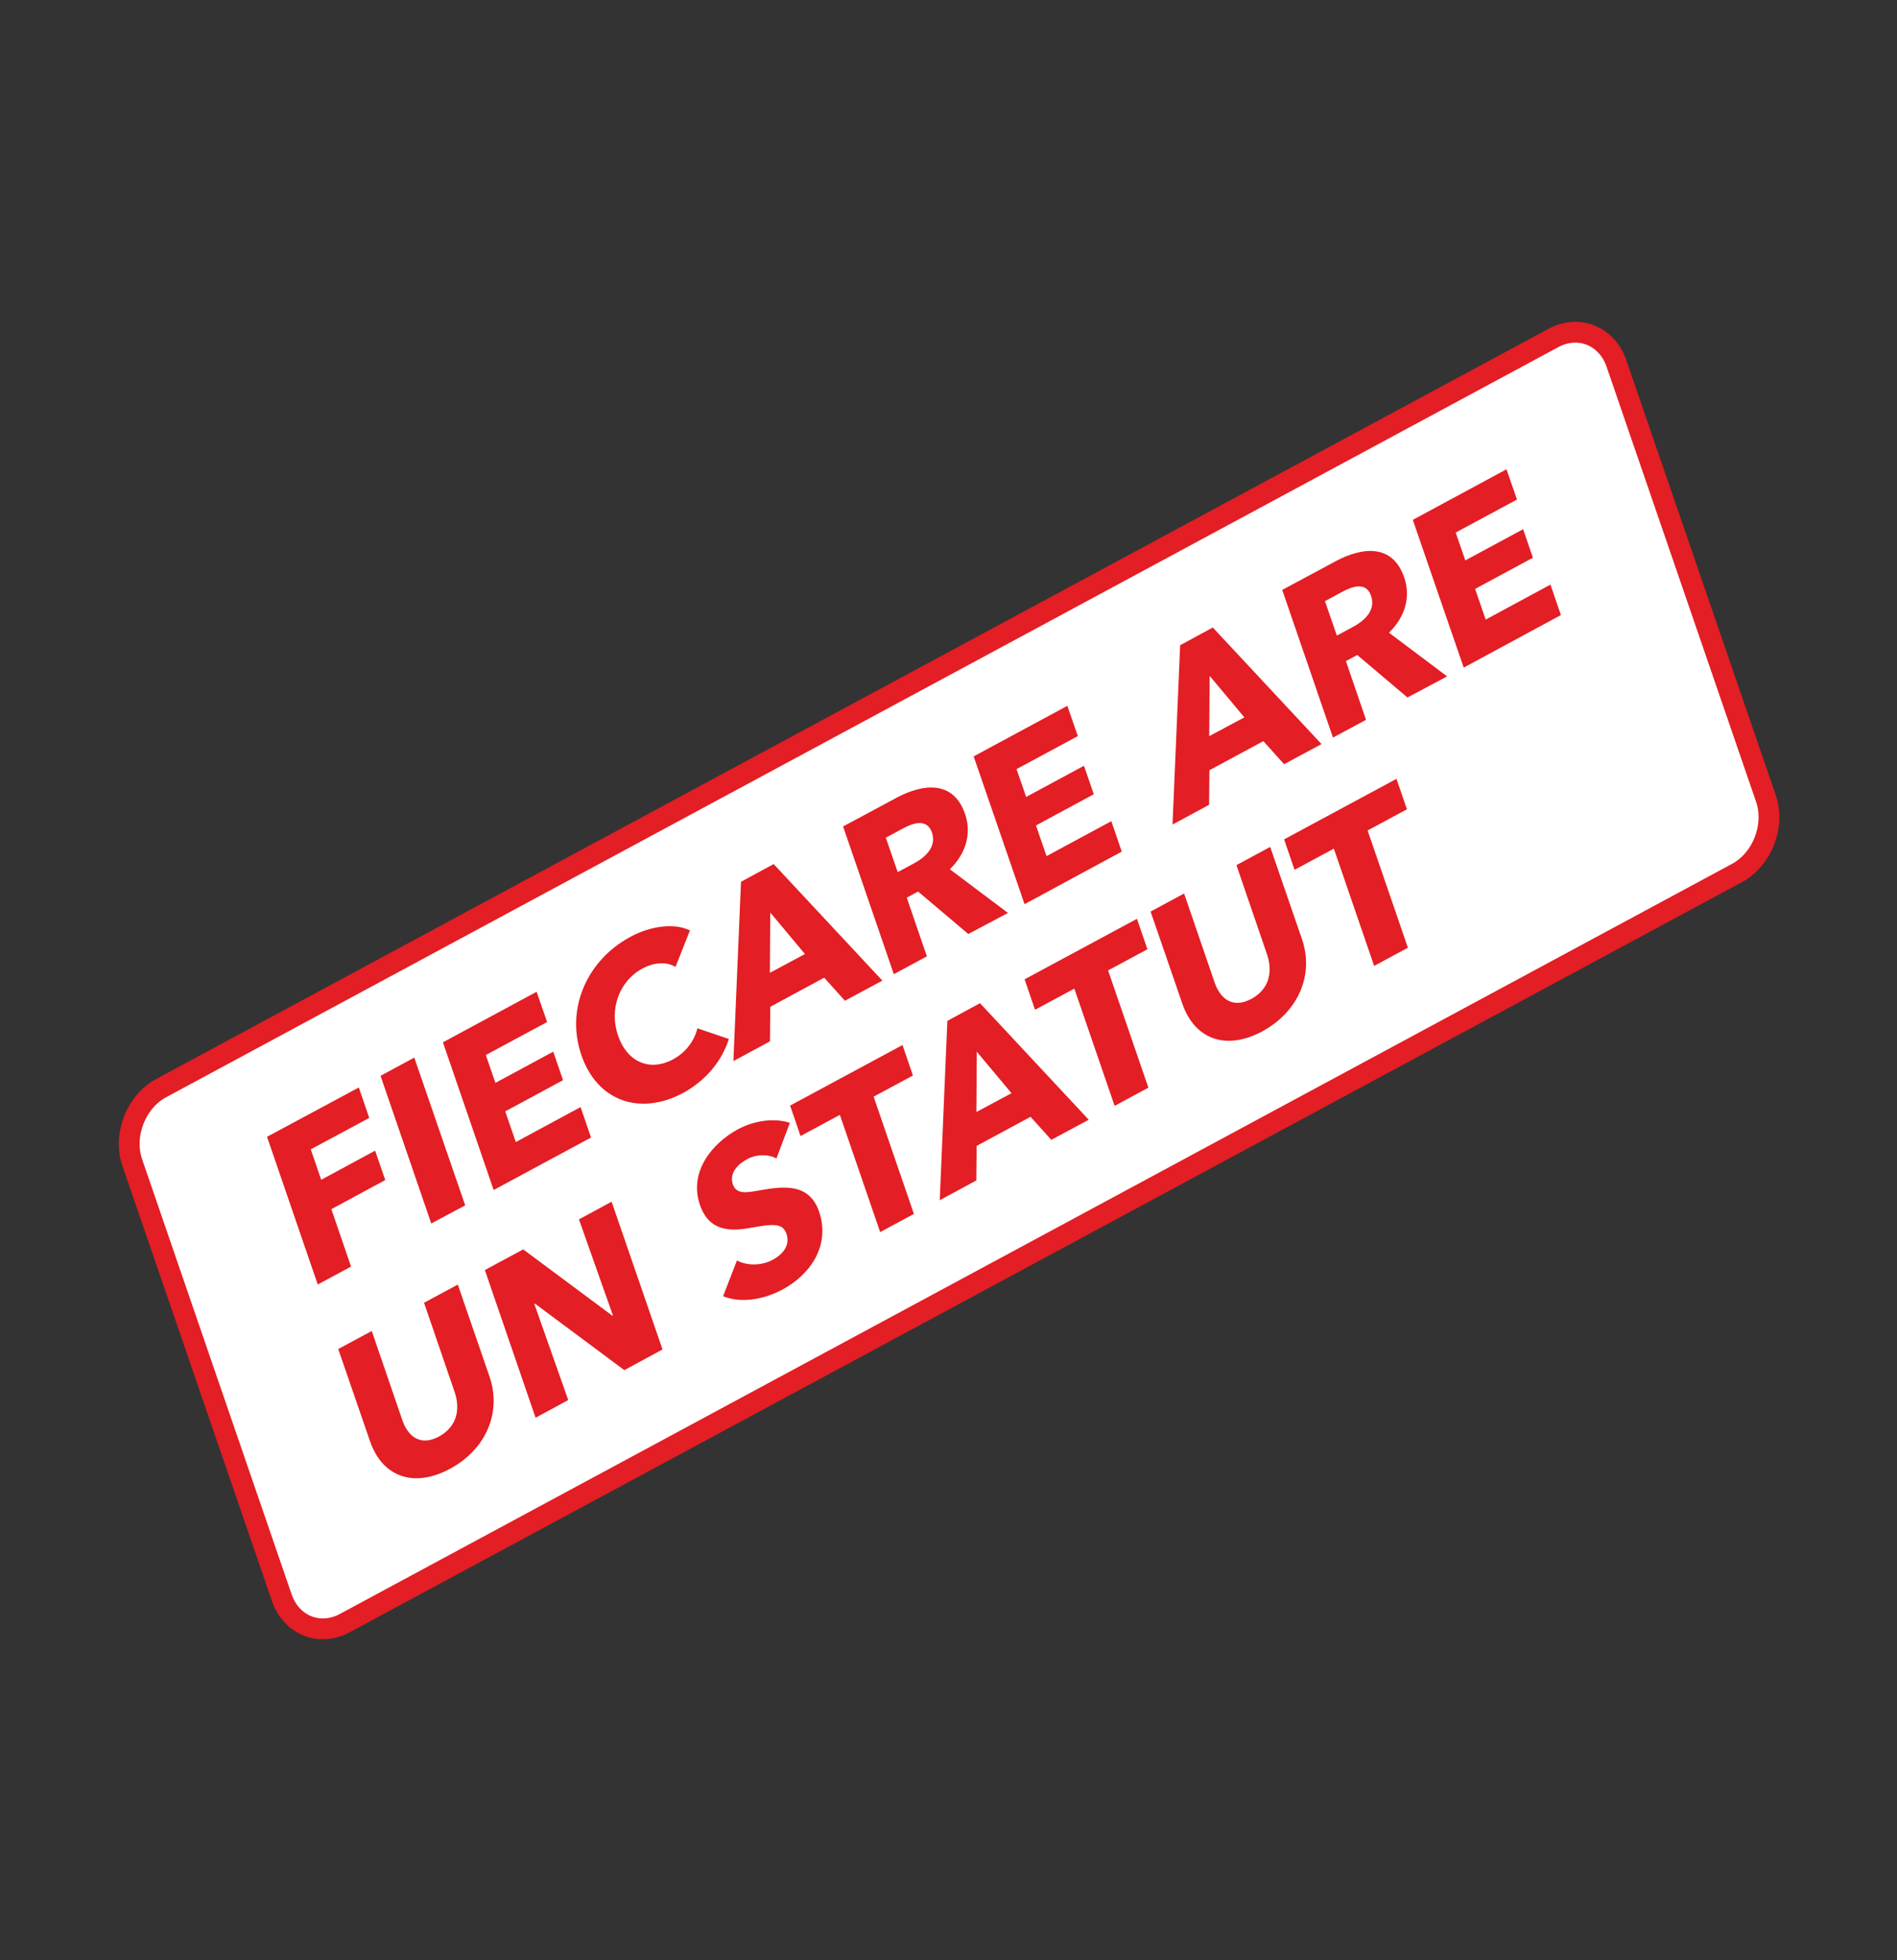
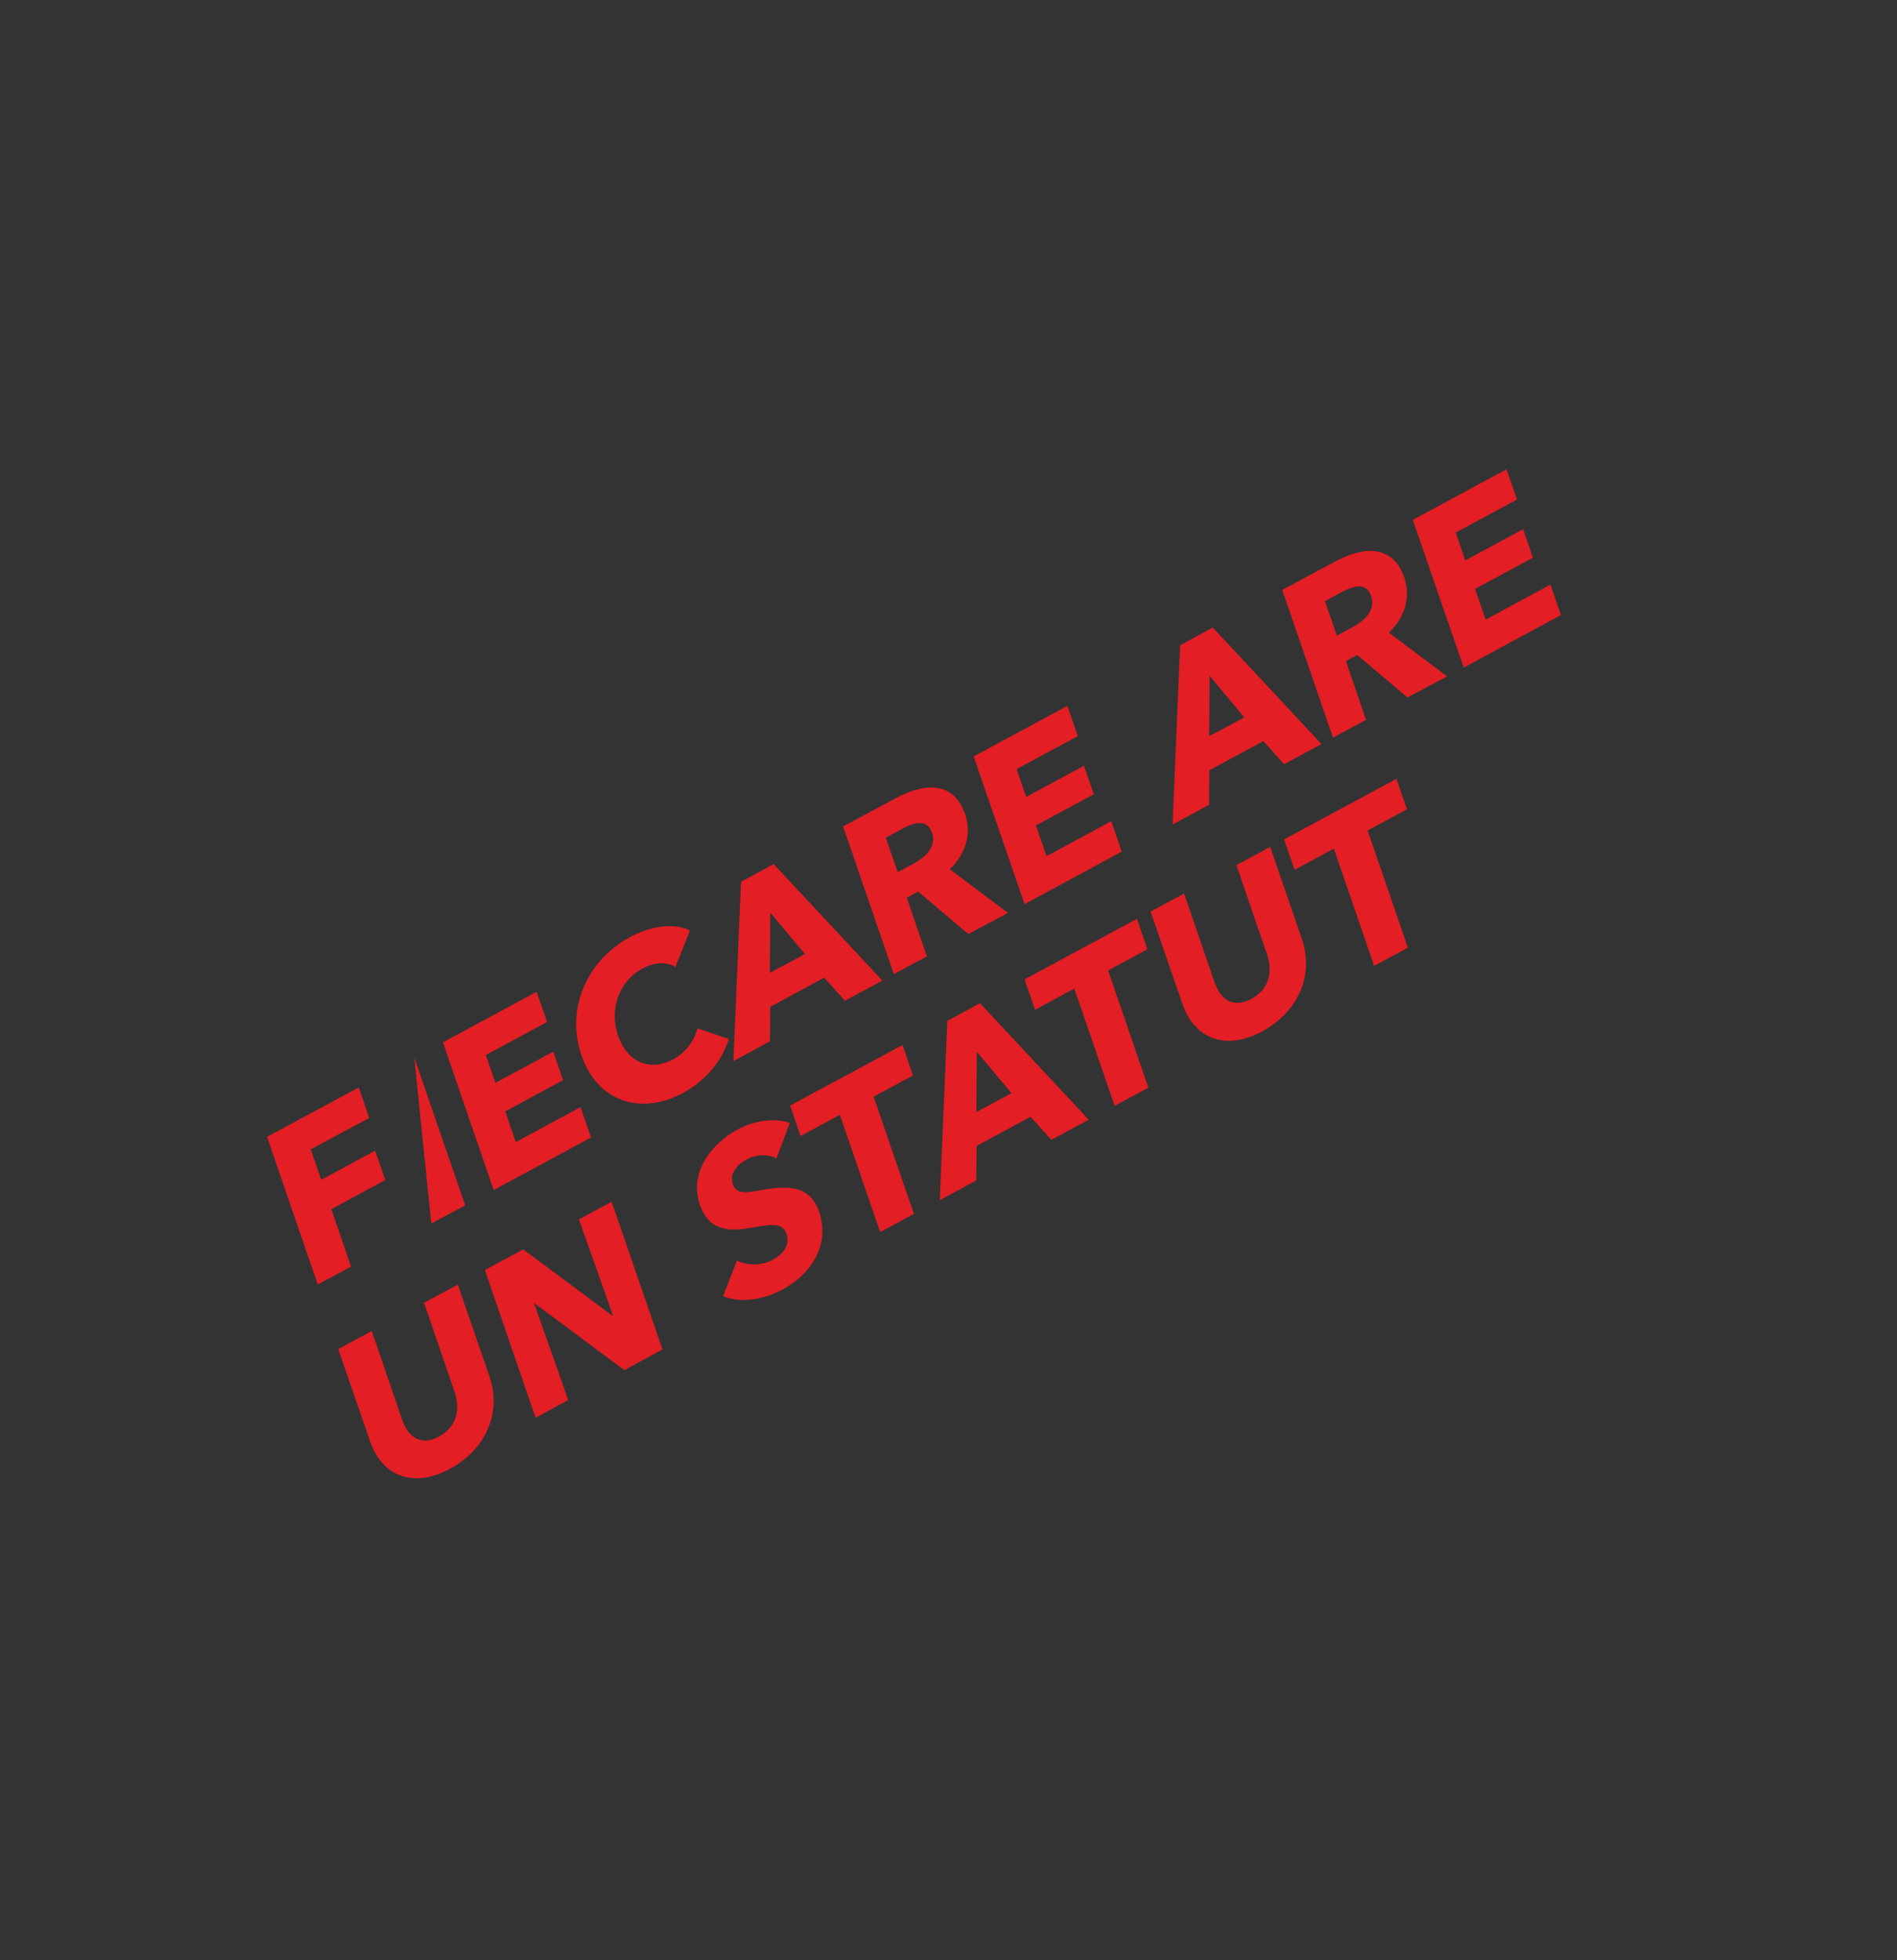
<svg xmlns="http://www.w3.org/2000/svg" width="365" height="377" viewBox="0 0 365 377" fill="none">
  <rect x="0" y="0" width="365" height="377" fill="#333333" stroke="none" />
-   <path d="M30.998 209.284L298.868 65.013C303.723 62.385 309.171 64.577 311.001 69.854L339.766 153.533C341.596 158.809 339.086 165.267 334.231 167.895L66.362 312.166C61.507 314.794 56.059 312.602 54.229 307.325L25.464 223.647C23.634 218.37 26.144 211.912 30.998 209.284Z" fill="white" stroke="#E31E24" stroke-width="4" stroke-miterlimit="22.926" />
-   <path d="M270.706 155.655L268.696 149.798L247.072 161.441L249.082 167.297L256.646 163.225L264.397 185.776L270.893 182.278L263.142 159.727L270.706 155.655ZM250.503 180.598L244.398 162.894L237.902 166.392L243.782 183.542C244.828 186.595 244.455 190.125 240.758 192.128C237.115 194.07 234.77 192.019 233.714 189.001L227.833 171.852L221.382 175.324L227.487 193.028C229.835 199.849 235.82 202.152 242.891 198.359C249.9 194.512 252.851 187.419 250.503 180.598ZM220.772 182.574L218.763 176.717L197.139 188.359L199.148 194.216L206.712 190.144L214.464 212.695L220.96 209.197L213.208 186.646L220.772 182.574ZM194.624 210.259L187.868 213.874L187.943 202.275L194.624 210.259ZM209.484 215.364L188.562 192.946L182.28 196.352L180.815 230.844L187.85 227.041L187.914 220.397L198.287 214.795L202.279 219.233L209.484 215.364ZM175.658 206.855L173.649 200.998L152.024 212.64L154.034 218.497L161.598 214.425L169.35 236.976L175.846 233.478L168.094 210.927L175.658 206.855ZM151.975 215.958C148.851 214.94 145.003 215.576 141.979 217.198C136.99 219.902 132.514 225.398 134.662 231.71C136.416 236.852 140.504 236.85 144.327 236.169C148.264 235.482 150.541 235.053 151.299 237.232C152.099 239.535 150.639 241.25 148.638 242.323C146.503 243.472 143.707 243.453 141.795 242.431L139.133 249.301C142.39 250.659 146.76 250.053 150.582 248.009C155.875 245.162 159.85 239.565 157.584 232.994C155.631 227.343 150.387 228.235 146.299 228.918C143.463 229.457 141.661 229.676 141.01 227.792C140.236 225.534 142.111 223.821 143.798 222.926C145.449 222.021 147.788 221.912 149.393 222.812L151.975 215.958ZM127.474 259.543L117.678 231.126L111.396 234.531L117.933 252.999L117.808 253.04L100.674 240.302L93.29 244.272L103.051 272.68L109.332 269.274L102.805 250.772L102.93 250.731L120.125 263.523L127.474 259.543ZM94.191 264.773L88.086 247.069L81.59 250.566L87.47 267.716C88.516 270.769 88.142 274.299 84.445 276.302C80.803 278.244 78.457 276.193 77.411 273.14L71.531 255.991L65.08 259.463L71.185 277.167C73.533 283.988 79.518 286.291 86.588 282.498C93.578 278.721 96.539 271.593 94.191 264.773ZM300.331 118.298L298.321 112.441L285.858 119.167L283.823 113.266L294.949 107.267L293.063 101.785L281.937 107.784L280.091 102.427L291.881 96.082L289.862 90.261L271.835 99.986L281.631 128.404L300.331 118.298ZM263.807 114.604C264.787 117.487 262.382 119.47 260.292 120.594L257.223 122.241L254.932 115.625L258.36 113.775C260.36 112.702 262.92 111.935 263.807 114.604ZM278.438 130.092L267.254 121.692C270.313 118.717 271.5 114.845 270.173 111.032C267.922 104.541 262.101 105.198 256.942 107.969L246.713 113.46L256.474 141.867L262.836 138.446L258.965 127.152L261.145 125.978L270.804 134.145L278.438 130.092ZM239.424 137.972L232.668 141.587L232.743 129.987L239.424 137.972ZM254.274 143.112L233.352 120.693L227.07 124.099L225.606 158.592L232.641 154.789L232.704 148.145L243.077 142.543L247.07 146.981L254.274 143.112ZM215.836 163.793L213.826 157.937L201.363 164.663L199.328 158.761L210.454 152.763L208.568 147.281L197.441 153.28L195.596 147.923L207.386 141.578L205.366 135.757L187.34 145.482L197.136 173.9L215.836 163.793ZM179.312 160.1C180.292 162.983 177.887 164.966 175.796 166.09L172.728 167.737L170.437 161.121L173.864 159.271C175.82 158.223 178.38 157.457 179.312 160.1ZM193.943 175.588L182.759 167.188C185.817 164.213 187.005 160.341 185.677 156.528C183.427 150.037 177.605 150.694 172.446 153.465L162.218 158.956L171.979 187.363L178.341 183.942L174.47 172.648L176.65 171.474L186.309 179.641L193.943 175.588ZM154.884 183.493L148.128 187.108L148.203 175.509L154.884 183.493ZM169.779 188.608L148.857 166.189L142.575 169.595L141.111 204.088L148.145 200.285L148.209 193.641L158.582 188.039L162.574 192.477L169.779 188.608ZM140.246 199.836L134.192 197.778C133.629 200.083 132.048 202.37 129.509 203.747C125.058 206.147 120.68 204.327 118.901 199.14C117.189 194.123 119.115 188.677 123.646 186.262C125.692 185.164 128.124 184.854 129.972 185.972L132.753 178.946C129.579 177.422 125.021 178.164 121.279 180.193C113.096 184.585 108.744 193.863 111.866 202.943C114.922 211.852 123.196 214.639 131.468 210.195C135.983 207.7 138.91 203.97 140.246 199.836ZM113.718 218.786L111.709 212.93L99.245 219.655L97.21 213.754L108.337 207.755L106.45 202.273L95.324 208.272L93.478 202.916L105.268 196.571L103.249 190.75L85.222 200.475L94.983 228.882L113.718 218.786ZM89.51 231.831L79.714 203.414L73.218 206.912L82.979 235.319L89.51 231.831ZM71.046 215.015L69.037 209.159L51.379 218.645L61.14 247.053L67.546 243.606L63.758 232.563L74.13 226.961L72.177 221.309L61.805 226.911L59.795 221.055L71.046 215.015Z" fill="#E31E24" />
+   <path d="M270.706 155.655L268.696 149.798L247.072 161.441L249.082 167.297L256.646 163.225L264.397 185.776L270.893 182.278L263.142 159.727L270.706 155.655ZM250.503 180.598L244.398 162.894L237.902 166.392L243.782 183.542C244.828 186.595 244.455 190.125 240.758 192.128C237.115 194.07 234.77 192.019 233.714 189.001L227.833 171.852L221.382 175.324L227.487 193.028C229.835 199.849 235.82 202.152 242.891 198.359C249.9 194.512 252.851 187.419 250.503 180.598ZM220.772 182.574L218.763 176.717L197.139 188.359L199.148 194.216L206.712 190.144L214.464 212.695L220.96 209.197L213.208 186.646L220.772 182.574ZM194.624 210.259L187.868 213.874L187.943 202.275L194.624 210.259ZM209.484 215.364L188.562 192.946L182.28 196.352L180.815 230.844L187.85 227.041L187.914 220.397L198.287 214.795L202.279 219.233L209.484 215.364ZM175.658 206.855L173.649 200.998L152.024 212.64L154.034 218.497L161.598 214.425L169.35 236.976L175.846 233.478L168.094 210.927L175.658 206.855ZM151.975 215.958C148.851 214.94 145.003 215.576 141.979 217.198C136.99 219.902 132.514 225.398 134.662 231.71C136.416 236.852 140.504 236.85 144.327 236.169C148.264 235.482 150.541 235.053 151.299 237.232C152.099 239.535 150.639 241.25 148.638 242.323C146.503 243.472 143.707 243.453 141.795 242.431L139.133 249.301C142.39 250.659 146.76 250.053 150.582 248.009C155.875 245.162 159.85 239.565 157.584 232.994C155.631 227.343 150.387 228.235 146.299 228.918C143.463 229.457 141.661 229.676 141.01 227.792C140.236 225.534 142.111 223.821 143.798 222.926C145.449 222.021 147.788 221.912 149.393 222.812L151.975 215.958ZM127.474 259.543L117.678 231.126L111.396 234.531L117.933 252.999L117.808 253.04L100.674 240.302L93.29 244.272L103.051 272.68L109.332 269.274L102.805 250.772L102.93 250.731L120.125 263.523L127.474 259.543ZM94.191 264.773L88.086 247.069L81.59 250.566L87.47 267.716C88.516 270.769 88.142 274.299 84.445 276.302C80.803 278.244 78.457 276.193 77.411 273.14L71.531 255.991L65.08 259.463L71.185 277.167C73.533 283.988 79.518 286.291 86.588 282.498C93.578 278.721 96.539 271.593 94.191 264.773ZM300.331 118.298L298.321 112.441L285.858 119.167L283.823 113.266L294.949 107.267L293.063 101.785L281.937 107.784L280.091 102.427L291.881 96.082L289.862 90.261L271.835 99.986L281.631 128.404L300.331 118.298ZM263.807 114.604C264.787 117.487 262.382 119.47 260.292 120.594L257.223 122.241L254.932 115.625L258.36 113.775C260.36 112.702 262.92 111.935 263.807 114.604ZM278.438 130.092L267.254 121.692C270.313 118.717 271.5 114.845 270.173 111.032C267.922 104.541 262.101 105.198 256.942 107.969L246.713 113.46L256.474 141.867L262.836 138.446L258.965 127.152L261.145 125.978L270.804 134.145L278.438 130.092ZM239.424 137.972L232.668 141.587L232.743 129.987L239.424 137.972ZM254.274 143.112L233.352 120.693L227.07 124.099L225.606 158.592L232.641 154.789L232.704 148.145L243.077 142.543L247.07 146.981L254.274 143.112ZM215.836 163.793L213.826 157.937L201.363 164.663L199.328 158.761L210.454 152.763L208.568 147.281L197.441 153.28L195.596 147.923L207.386 141.578L205.366 135.757L187.34 145.482L197.136 173.9L215.836 163.793ZM179.312 160.1C180.292 162.983 177.887 164.966 175.796 166.09L172.728 167.737L170.437 161.121L173.864 159.271C175.82 158.223 178.38 157.457 179.312 160.1ZM193.943 175.588L182.759 167.188C185.817 164.213 187.005 160.341 185.677 156.528C183.427 150.037 177.605 150.694 172.446 153.465L162.218 158.956L171.979 187.363L178.341 183.942L174.47 172.648L176.65 171.474L186.309 179.641L193.943 175.588ZM154.884 183.493L148.128 187.108L148.203 175.509L154.884 183.493ZM169.779 188.608L148.857 166.189L142.575 169.595L141.111 204.088L148.145 200.285L148.209 193.641L158.582 188.039L162.574 192.477L169.779 188.608ZM140.246 199.836L134.192 197.778C133.629 200.083 132.048 202.37 129.509 203.747C125.058 206.147 120.68 204.327 118.901 199.14C117.189 194.123 119.115 188.677 123.646 186.262C125.692 185.164 128.124 184.854 129.972 185.972L132.753 178.946C129.579 177.422 125.021 178.164 121.279 180.193C113.096 184.585 108.744 193.863 111.866 202.943C114.922 211.852 123.196 214.639 131.468 210.195C135.983 207.7 138.91 203.97 140.246 199.836ZM113.718 218.786L111.709 212.93L99.245 219.655L97.21 213.754L108.337 207.755L106.45 202.273L95.324 208.272L93.478 202.916L105.268 196.571L103.249 190.75L85.222 200.475L94.983 228.882L113.718 218.786ZM89.51 231.831L79.714 203.414L82.979 235.319L89.51 231.831ZM71.046 215.015L69.037 209.159L51.379 218.645L61.14 247.053L67.546 243.606L63.758 232.563L74.13 226.961L72.177 221.309L61.805 226.911L59.795 221.055L71.046 215.015Z" fill="#E31E24" />
</svg>